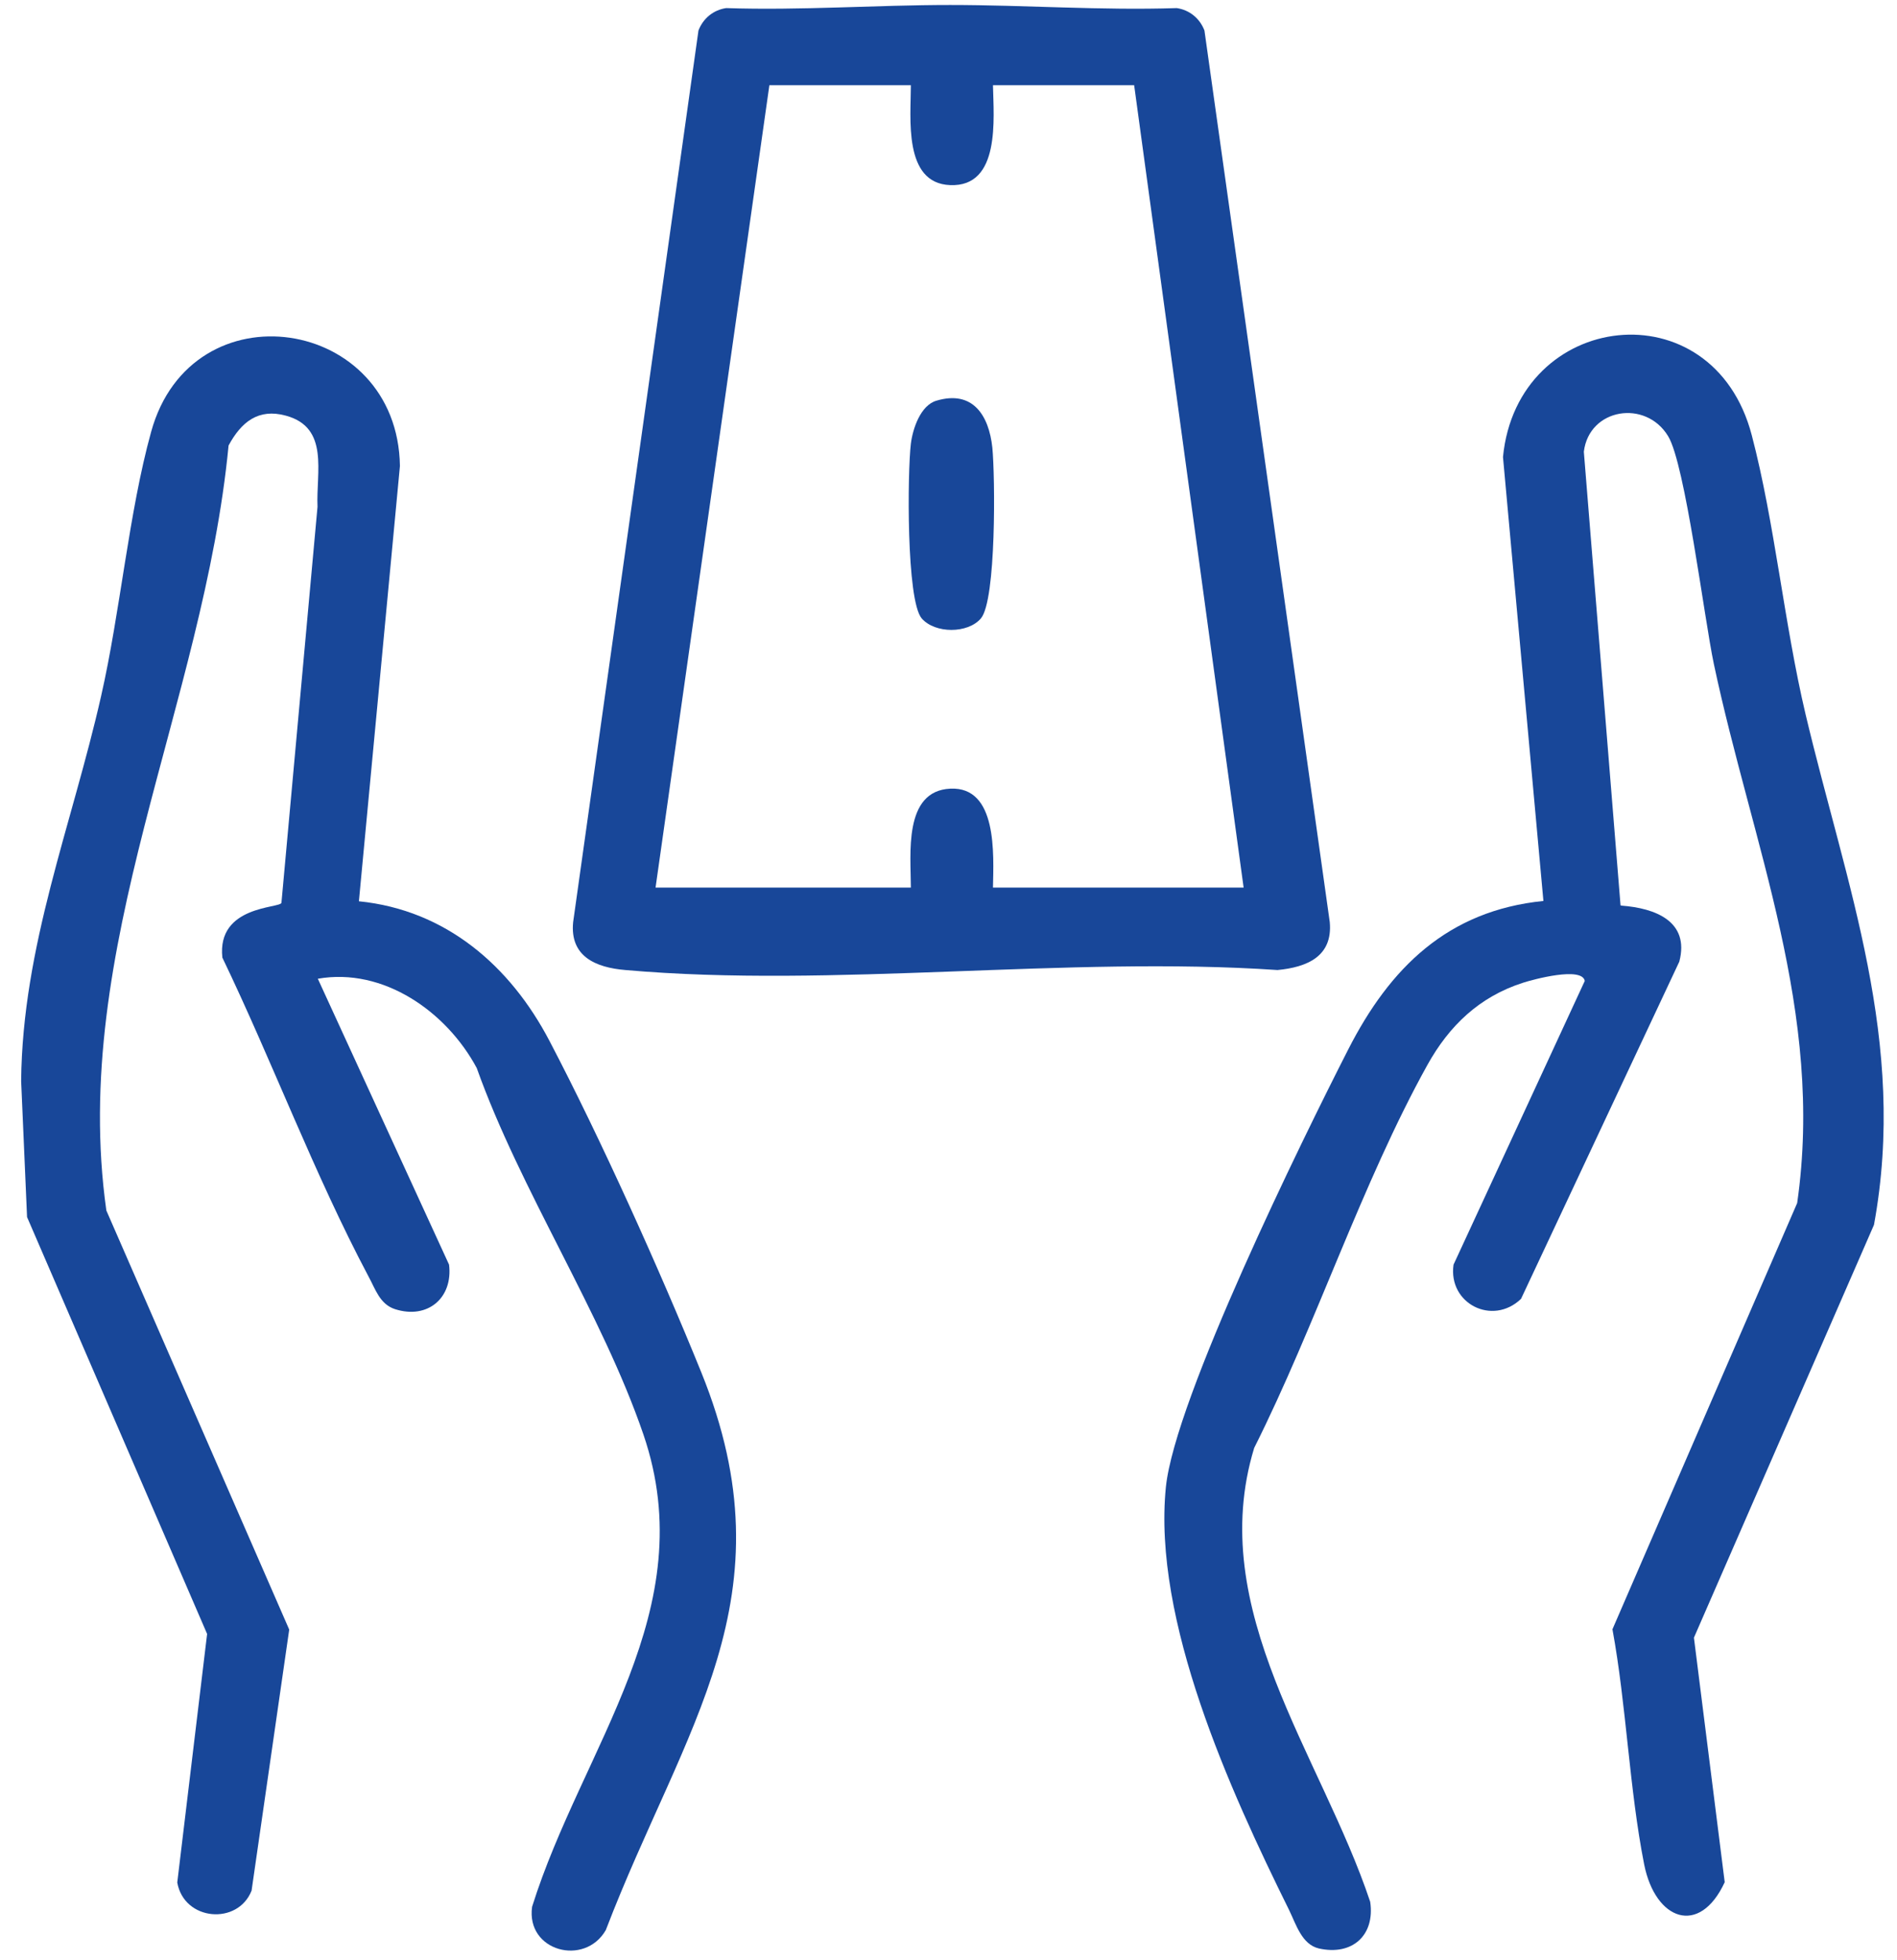
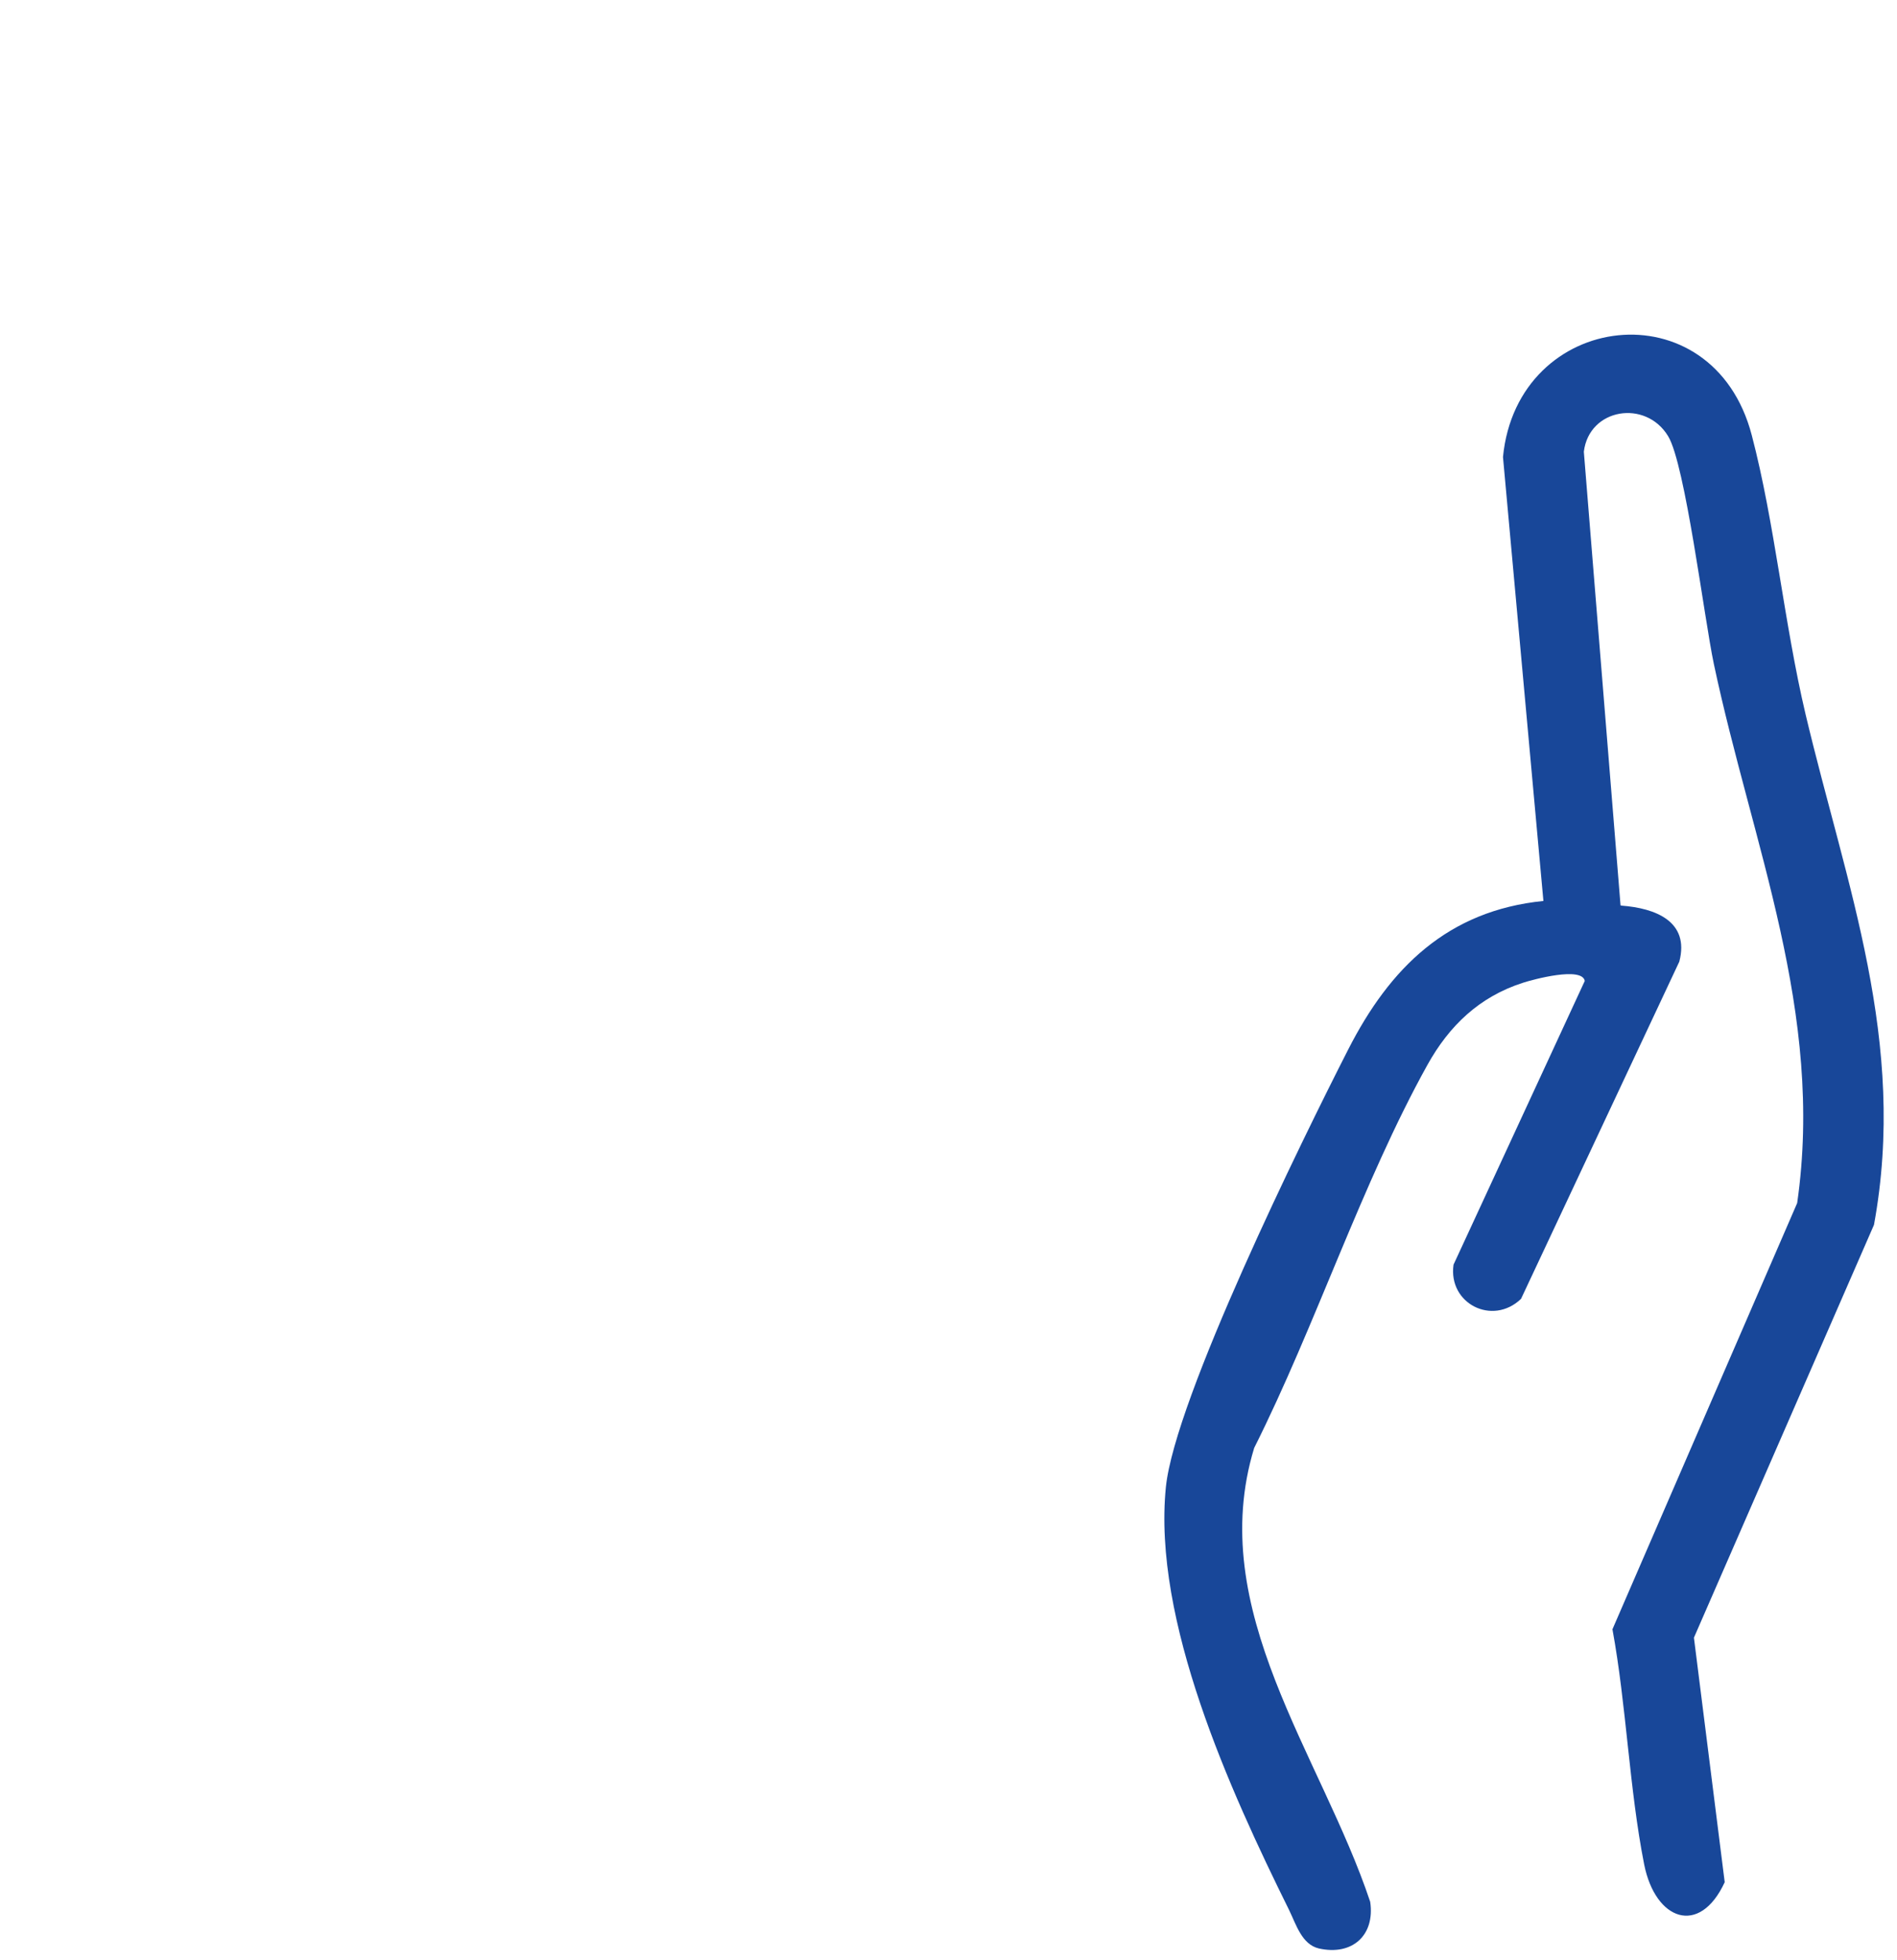
<svg xmlns="http://www.w3.org/2000/svg" width="61" height="63" viewBox="0 0 61 63" fill="none">
  <path d="M52.14 29.11C53.22 29.19 54.34 29.61 54 30.91L48.91 41.75C47.99 42.63 46.56 41.9 46.74 40.65L50.96 31.53C50.87 31.06 49.31 31.48 48.97 31.59C47.57 32.04 46.6 32.97 45.9 34.23C43.8 38.01 42.29 42.64 40.33 46.54C38.74 51.75 42.48 56.4 44.06 61.13C44.22 62.21 43.48 62.87 42.41 62.63C41.86 62.5 41.68 61.86 41.45 61.39C39.55 57.55 37.06 52.08 37.49 47.8C37.78 44.96 41.87 36.64 43.35 33.74C44.69 31.11 46.55 29.27 49.63 28.96L48.33 14.69C48.79 9.97 55.08 9.21 56.33 13.99C57.07 16.81 57.37 20.04 58.06 22.96C59.37 28.48 61.34 33.48 60.26 39.37L54.47 52.64L55.46 60.5C54.65 62.25 53.23 61.73 52.87 59.93C52.39 57.5 52.3 54.82 51.85 52.37L57.79 38.67C58.67 32.55 56.35 27.18 55.11 21.34C54.8 19.87 54.19 14.92 53.64 14.02C52.92 12.83 51.1 13.12 50.93 14.52L52.11 29.1L52.14 29.11Z" fill="#184799" />
-   <path d="M11.54 28.97C14.34 29.25 16.41 31.05 17.67 33.46C19.31 36.59 21.22 40.83 22.55 44.11C25.49 51.36 21.99 55.49 19.48 62.04C18.8 63.22 16.91 62.72 17.11 61.29C18.72 56.15 22.62 51.76 20.69 46.11C19.36 42.22 16.73 38.26 15.33 34.33C14.36 32.52 12.33 31.09 10.22 31.46L14.44 40.65C14.57 41.71 13.76 42.42 12.7 42.08C12.21 41.92 12.07 41.43 11.85 41.03C10.1 37.73 8.77 34.15 7.15 30.78C6.97 29.1 9 29.2 9.05 29.02L10.21 16.29C10.16 15.18 10.6 13.74 9.19 13.36C8.31 13.12 7.76 13.56 7.35 14.32C6.55 22.64 2.23 30.49 3.42 38.91L9.3 52.38L8.09 60.77C7.65 61.89 5.92 61.75 5.7 60.51L6.66 52.52L0.87 39.12L0.68 34.75C0.72 30.41 2.31 26.53 3.25 22.38C3.87 19.66 4.14 16.48 4.86 13.88C6.16 9.16 12.79 10.17 12.86 14.98L11.54 28.98V28.97Z" fill="#184799" />
-   <path d="M30.55 0.16C32.97 0.16 35.42 0.34 37.84 0.26C38.25 0.32 38.58 0.59 38.73 0.98L42.76 29.64C42.86 30.75 42.02 31.09 41.08 31.18C34.31 30.72 26.79 31.77 20.11 31.18C19.15 31.1 18.32 30.74 18.43 29.64L22.46 0.98C22.61 0.59 22.94 0.32 23.35 0.26C25.75 0.34 28.16 0.16 30.55 0.16ZM29.28 2.74H24.74L21.08 28.53H29.29C29.29 27.47 29.04 25.42 30.56 25.35C32.08 25.28 31.95 27.47 31.93 28.53H39.99L36.47 2.74H31.93C31.95 3.8 32.18 6.02 30.55 5.95C29.04 5.89 29.29 3.78 29.29 2.74H29.28Z" fill="#184799" />
-   <path d="M30.11 12.88C31.28 12.53 31.8 13.35 31.91 14.39C32 15.31 32.04 19.3 31.54 19.88C31.12 20.37 30.07 20.37 29.64 19.88C29.14 19.3 29.18 15.17 29.29 14.26C29.35 13.78 29.6 13.03 30.11 12.88Z" fill="#184799" />
</svg>